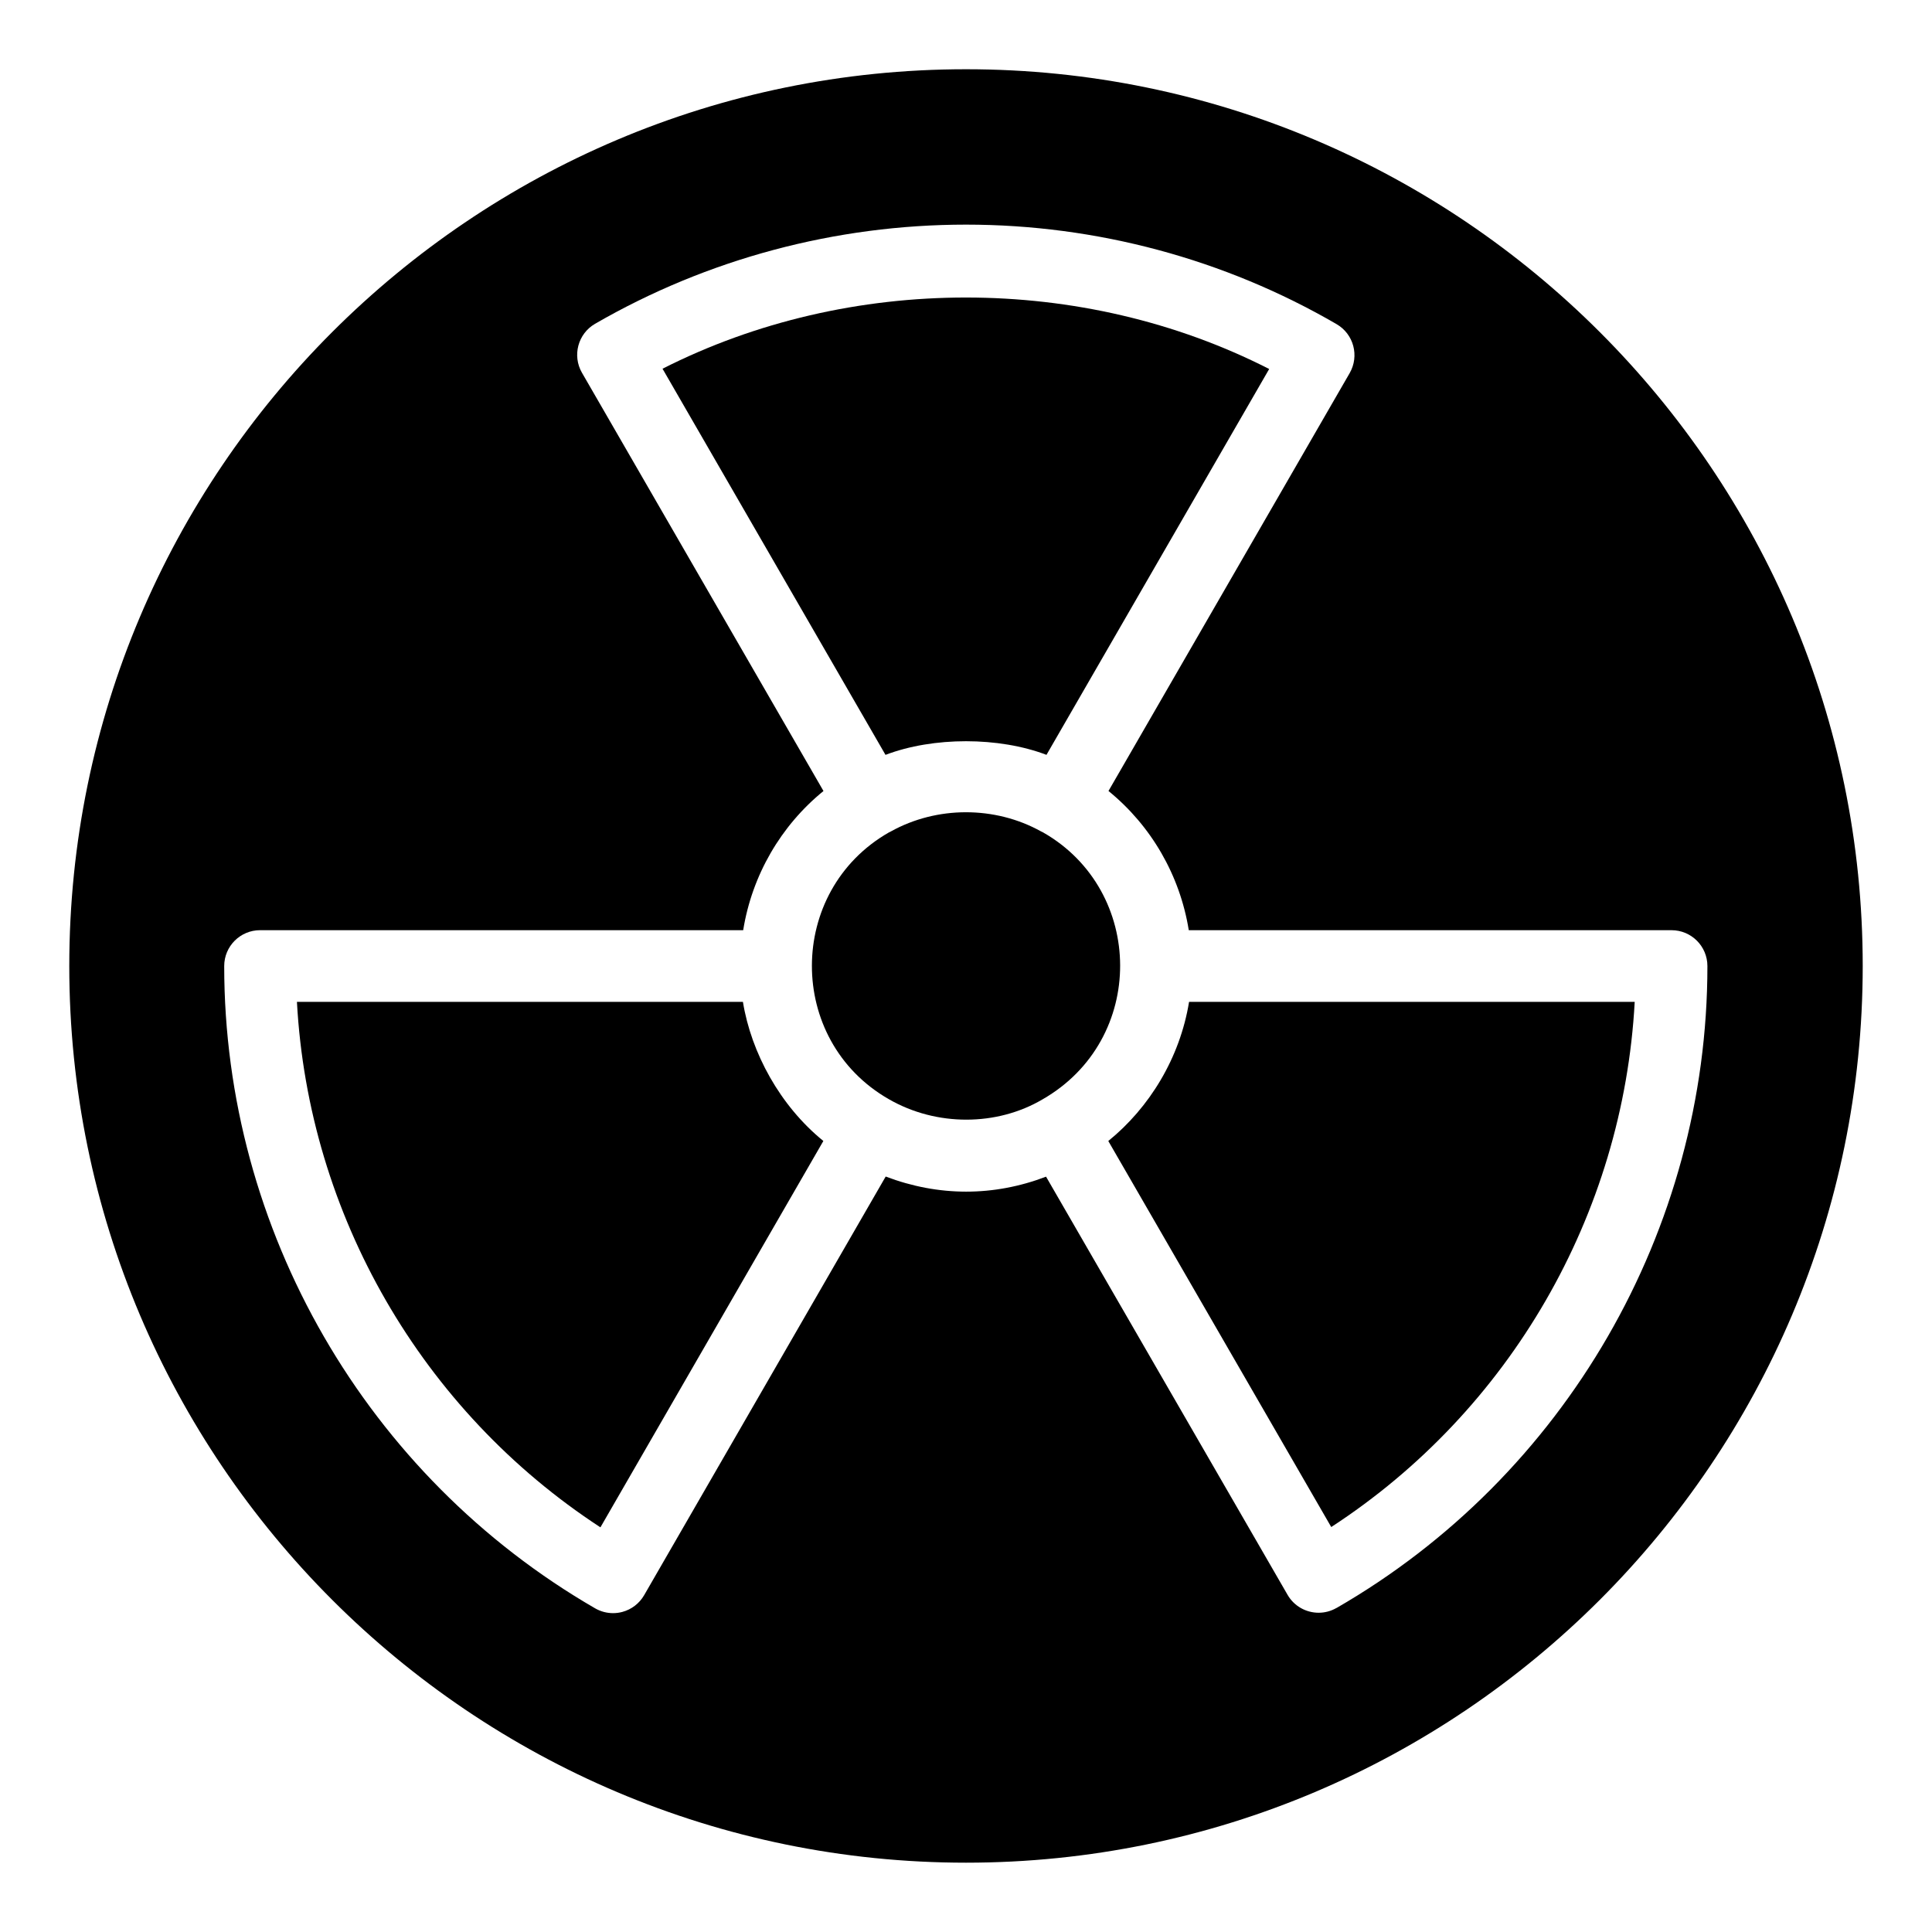
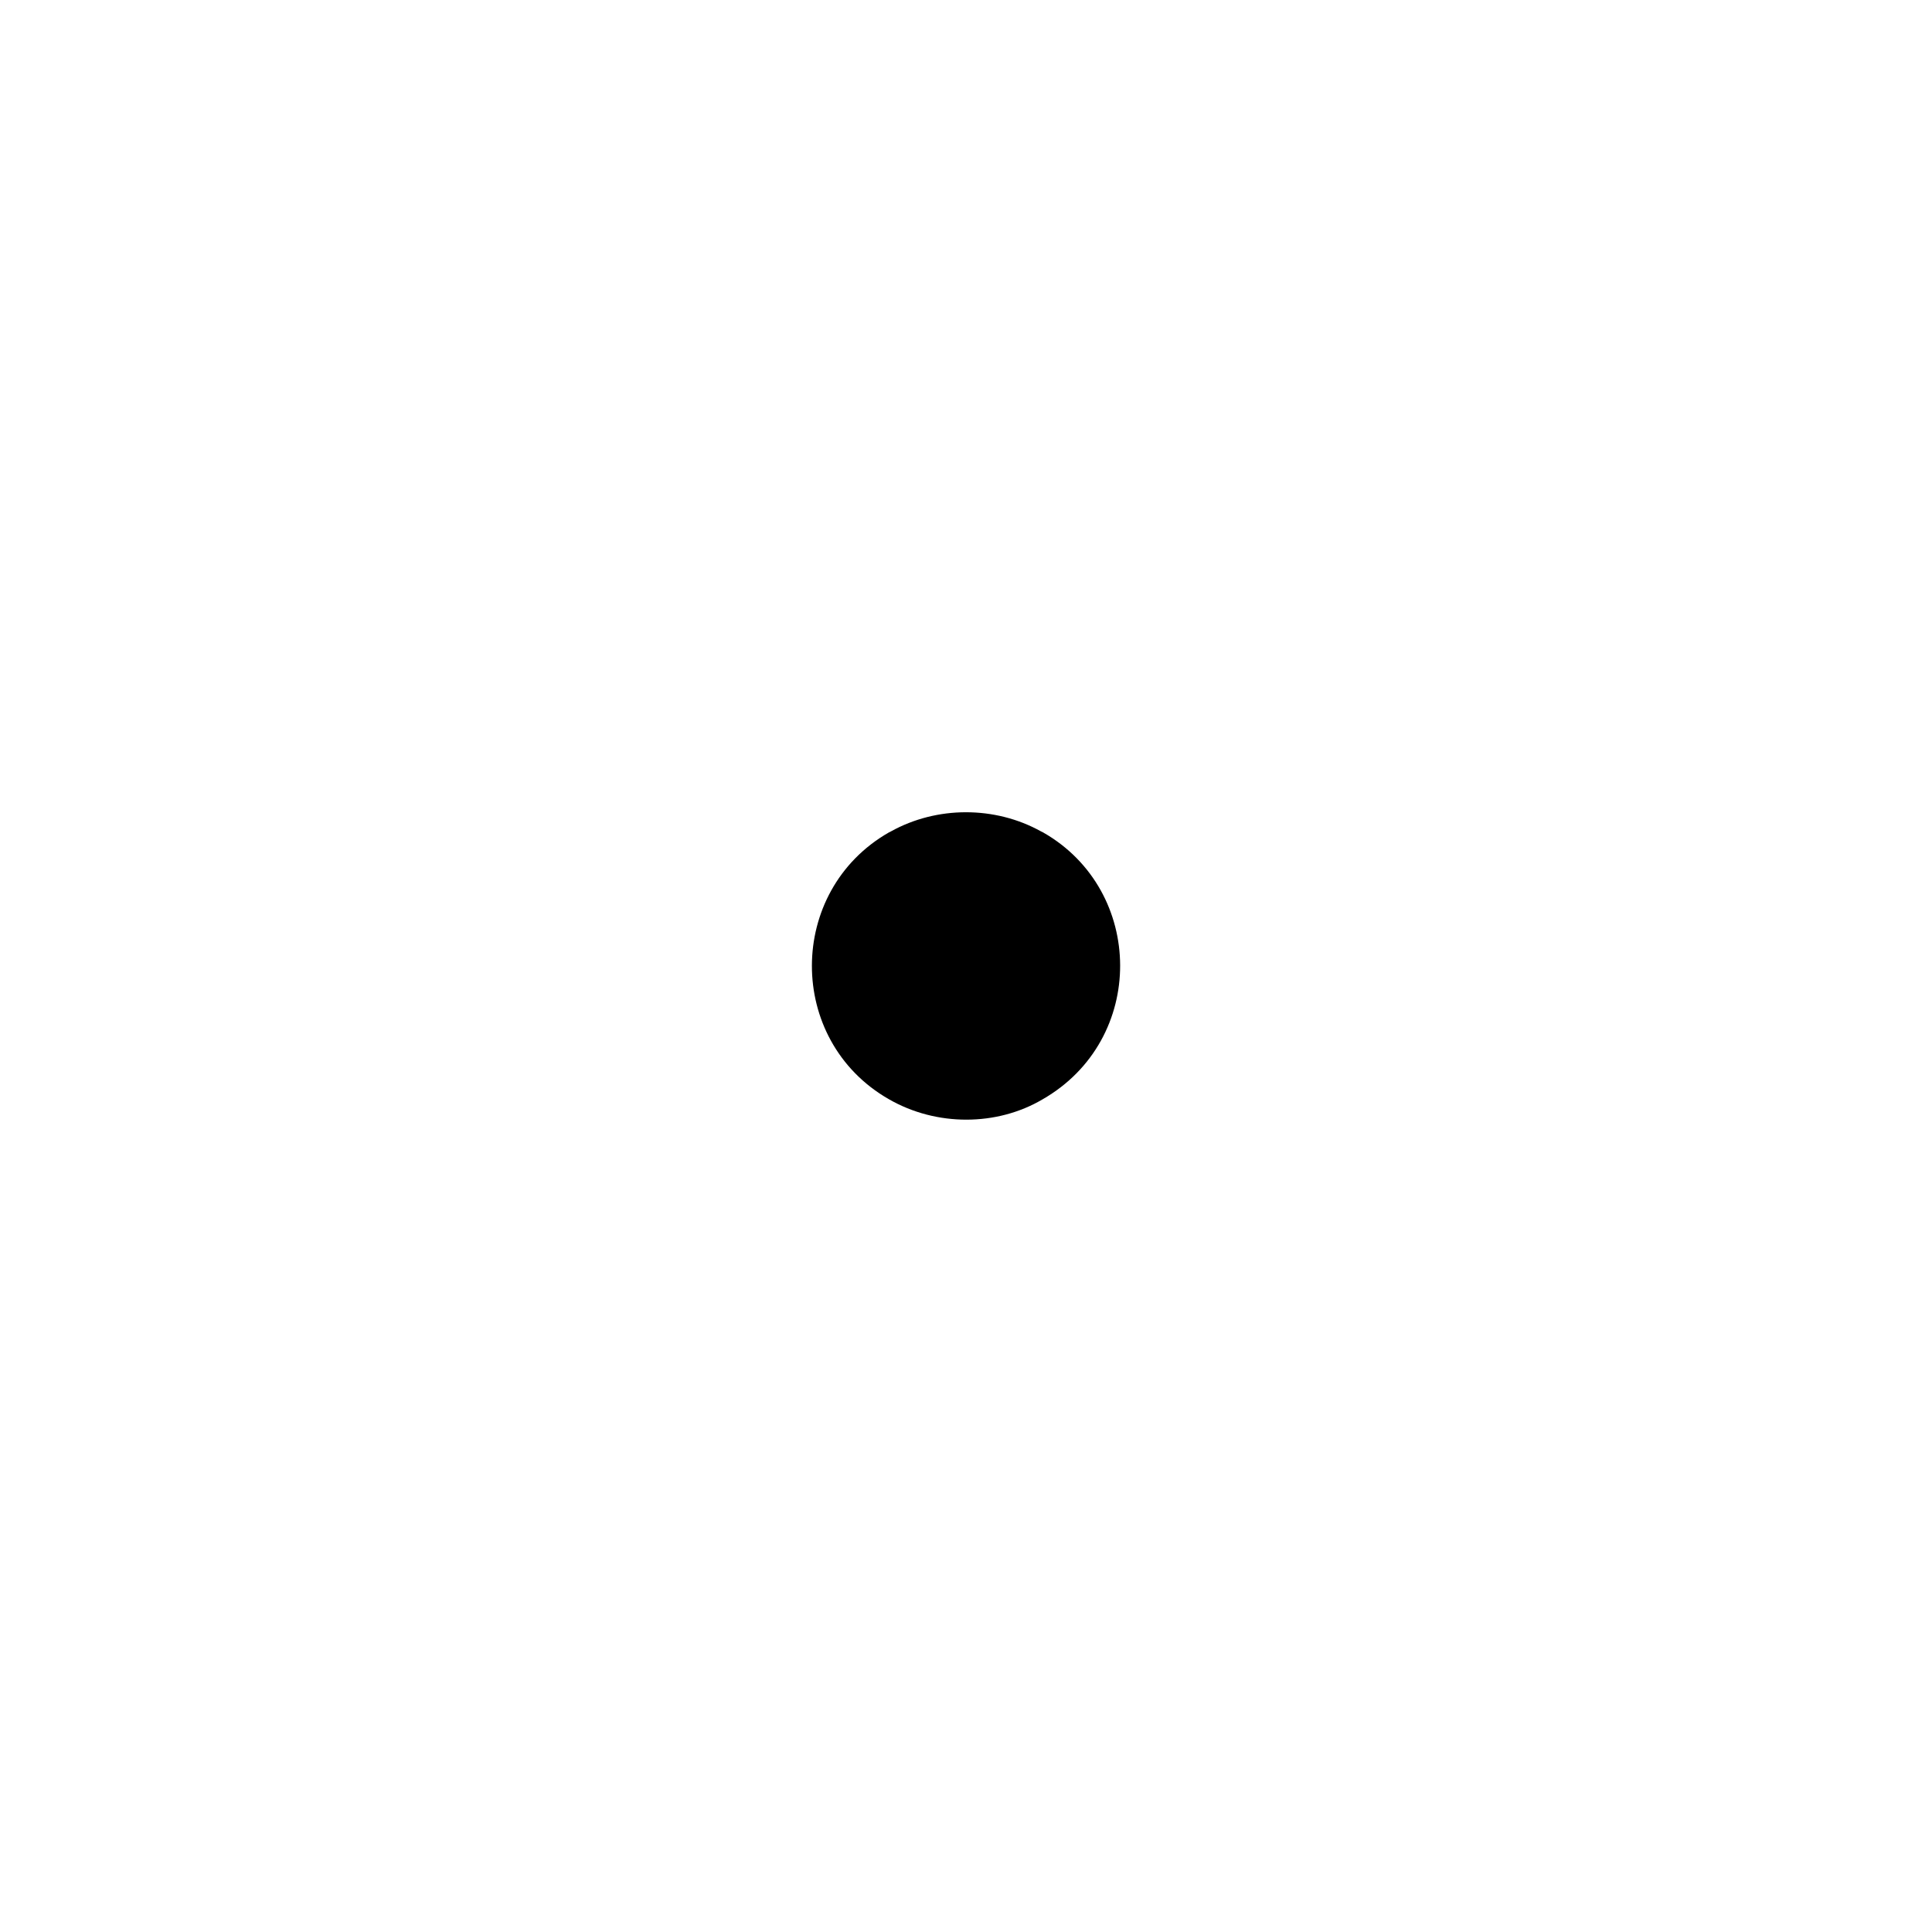
<svg xmlns="http://www.w3.org/2000/svg" fill="#000000" width="800px" height="800px" version="1.1" viewBox="144 144 512 512">
  <g>
    <path d="m420.47 364.62c-0.207-0.121-0.43-0.199-0.637-0.316-12.156-6.742-27.578-6.734-39.738 0.035-0.172 0.098-0.359 0.164-0.531 0.262-27.133 15.52-27.266 55.09-0.027 70.688 12.645 7.289 28.66 7.176 40.734 0.059 27.637-15.828 27.168-55.301 0.199-70.727z" />
-     <path d="m340.88 409.5h-118.19c3.055 56.371 33.082 108.37 80.43 139.26l59.078-102.39c-11.477-9.312-19.129-23.371-21.316-36.871z" />
-     <path d="m421.33 344.04 59.016-102.25c-49.484-25.266-111.2-25.227-160.77-0.074l59.09 102.33c12.668-4.828 30.047-4.809 42.664-0.004z" />
-     <path d="m437.71 446.38 59.082 102.3c47.344-30.816 77.371-82.781 80.422-139.18l-118.1-0.004c-2.422 14.93-10.559 28.094-21.402 36.879z" />
-     <path d="m400 162.35c-131.09 0-237.64 106.56-237.64 237.64 0 131.09 106.56 237.64 237.64 237.64 131.09 0 237.64-106.56 237.64-237.64 0-131.08-106.56-237.64-237.64-237.64zm98.191 407.77c-1.496 0.863-3.129 1.273-4.738 1.273-3.285 0-6.481-1.703-8.238-4.754l-64-110.81c-13.871 5.297-28.484 5.297-42.496-0.035l-64.016 110.95c-1.262 2.18-3.336 3.777-5.773 4.43-0.812 0.219-1.637 0.324-2.461 0.324-1.656 0-3.301-0.434-4.758-1.277-60.633-35.059-98.293-100.28-98.293-170.21 0-5.25 4.258-9.504 9.504-9.504h128.03c2.34-14.508 9.93-27.652 21.277-36.883l-64-110.84c-2.621-4.543-1.066-10.355 3.477-12.98 29.746-17.191 63.734-26.277 98.293-26.277 34.562 0 68.527 9.121 98.219 26.379 4.531 2.633 6.074 8.434 3.457 12.973l-63.914 110.74c11.344 9.223 18.938 22.375 21.277 36.891h127.94c5.25 0 9.504 4.258 9.504 9.504 0.004 69.977-37.66 135.16-98.289 170.12z" />
  </g>
</svg>